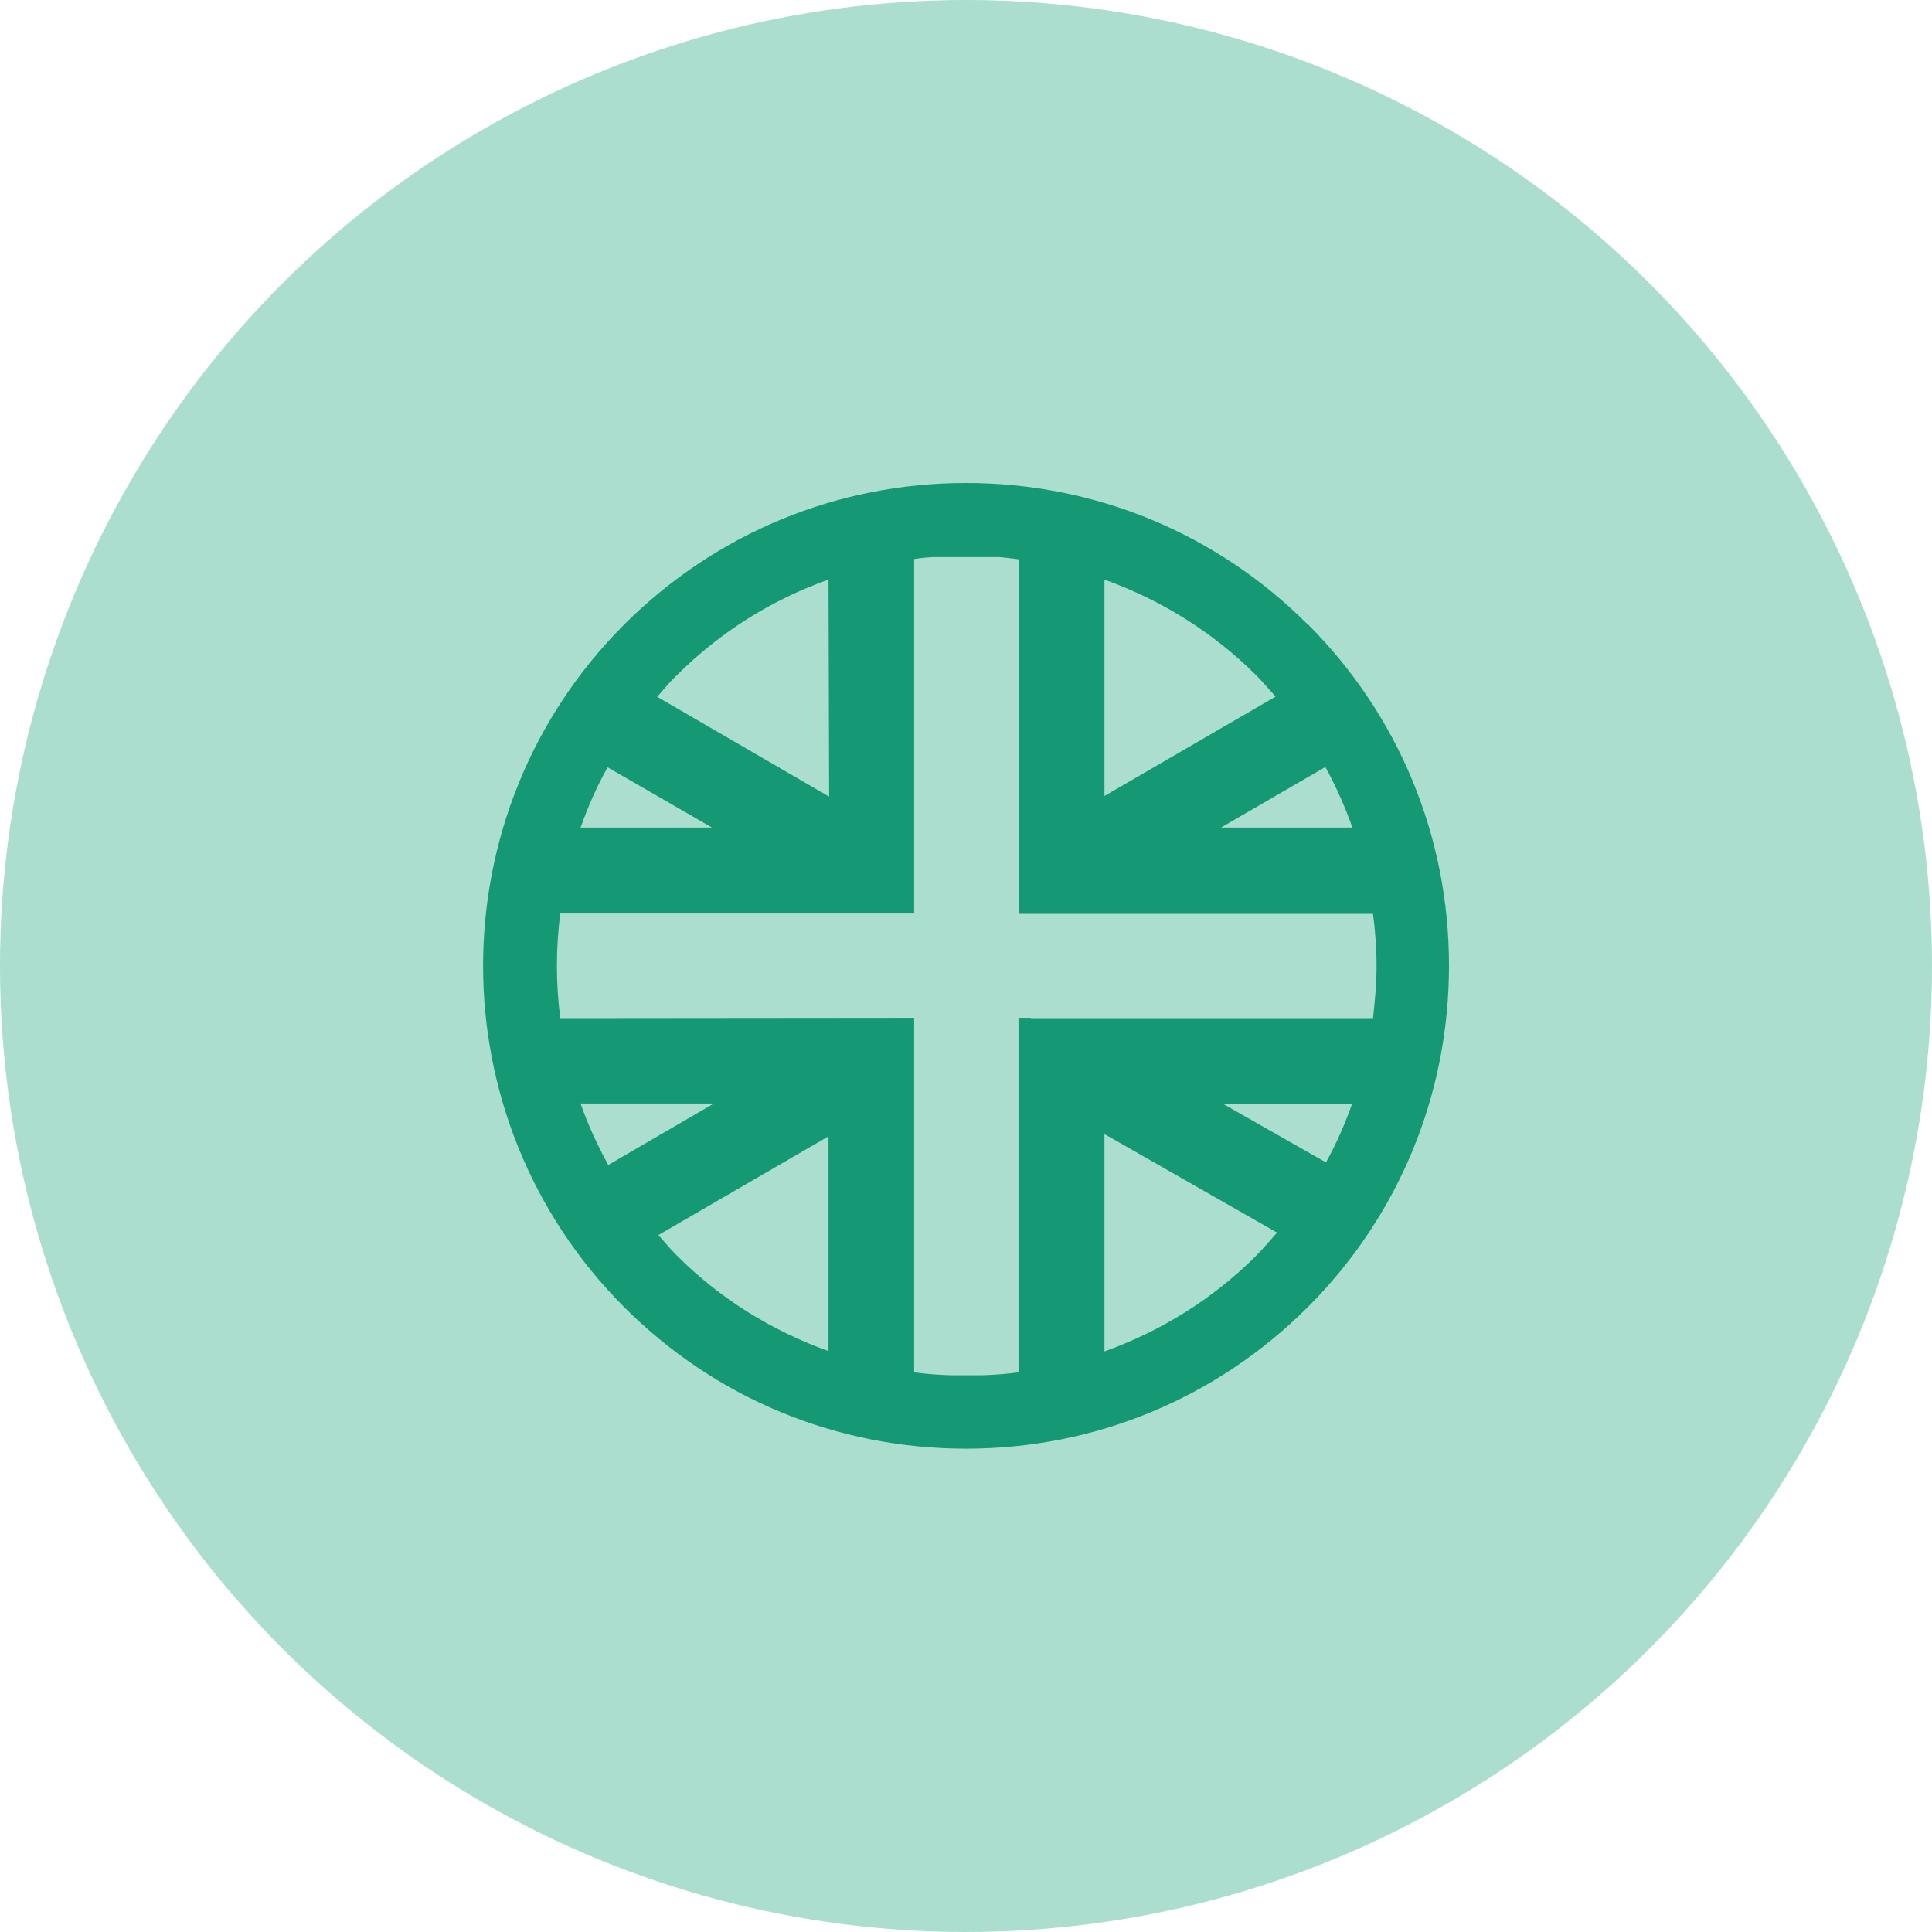
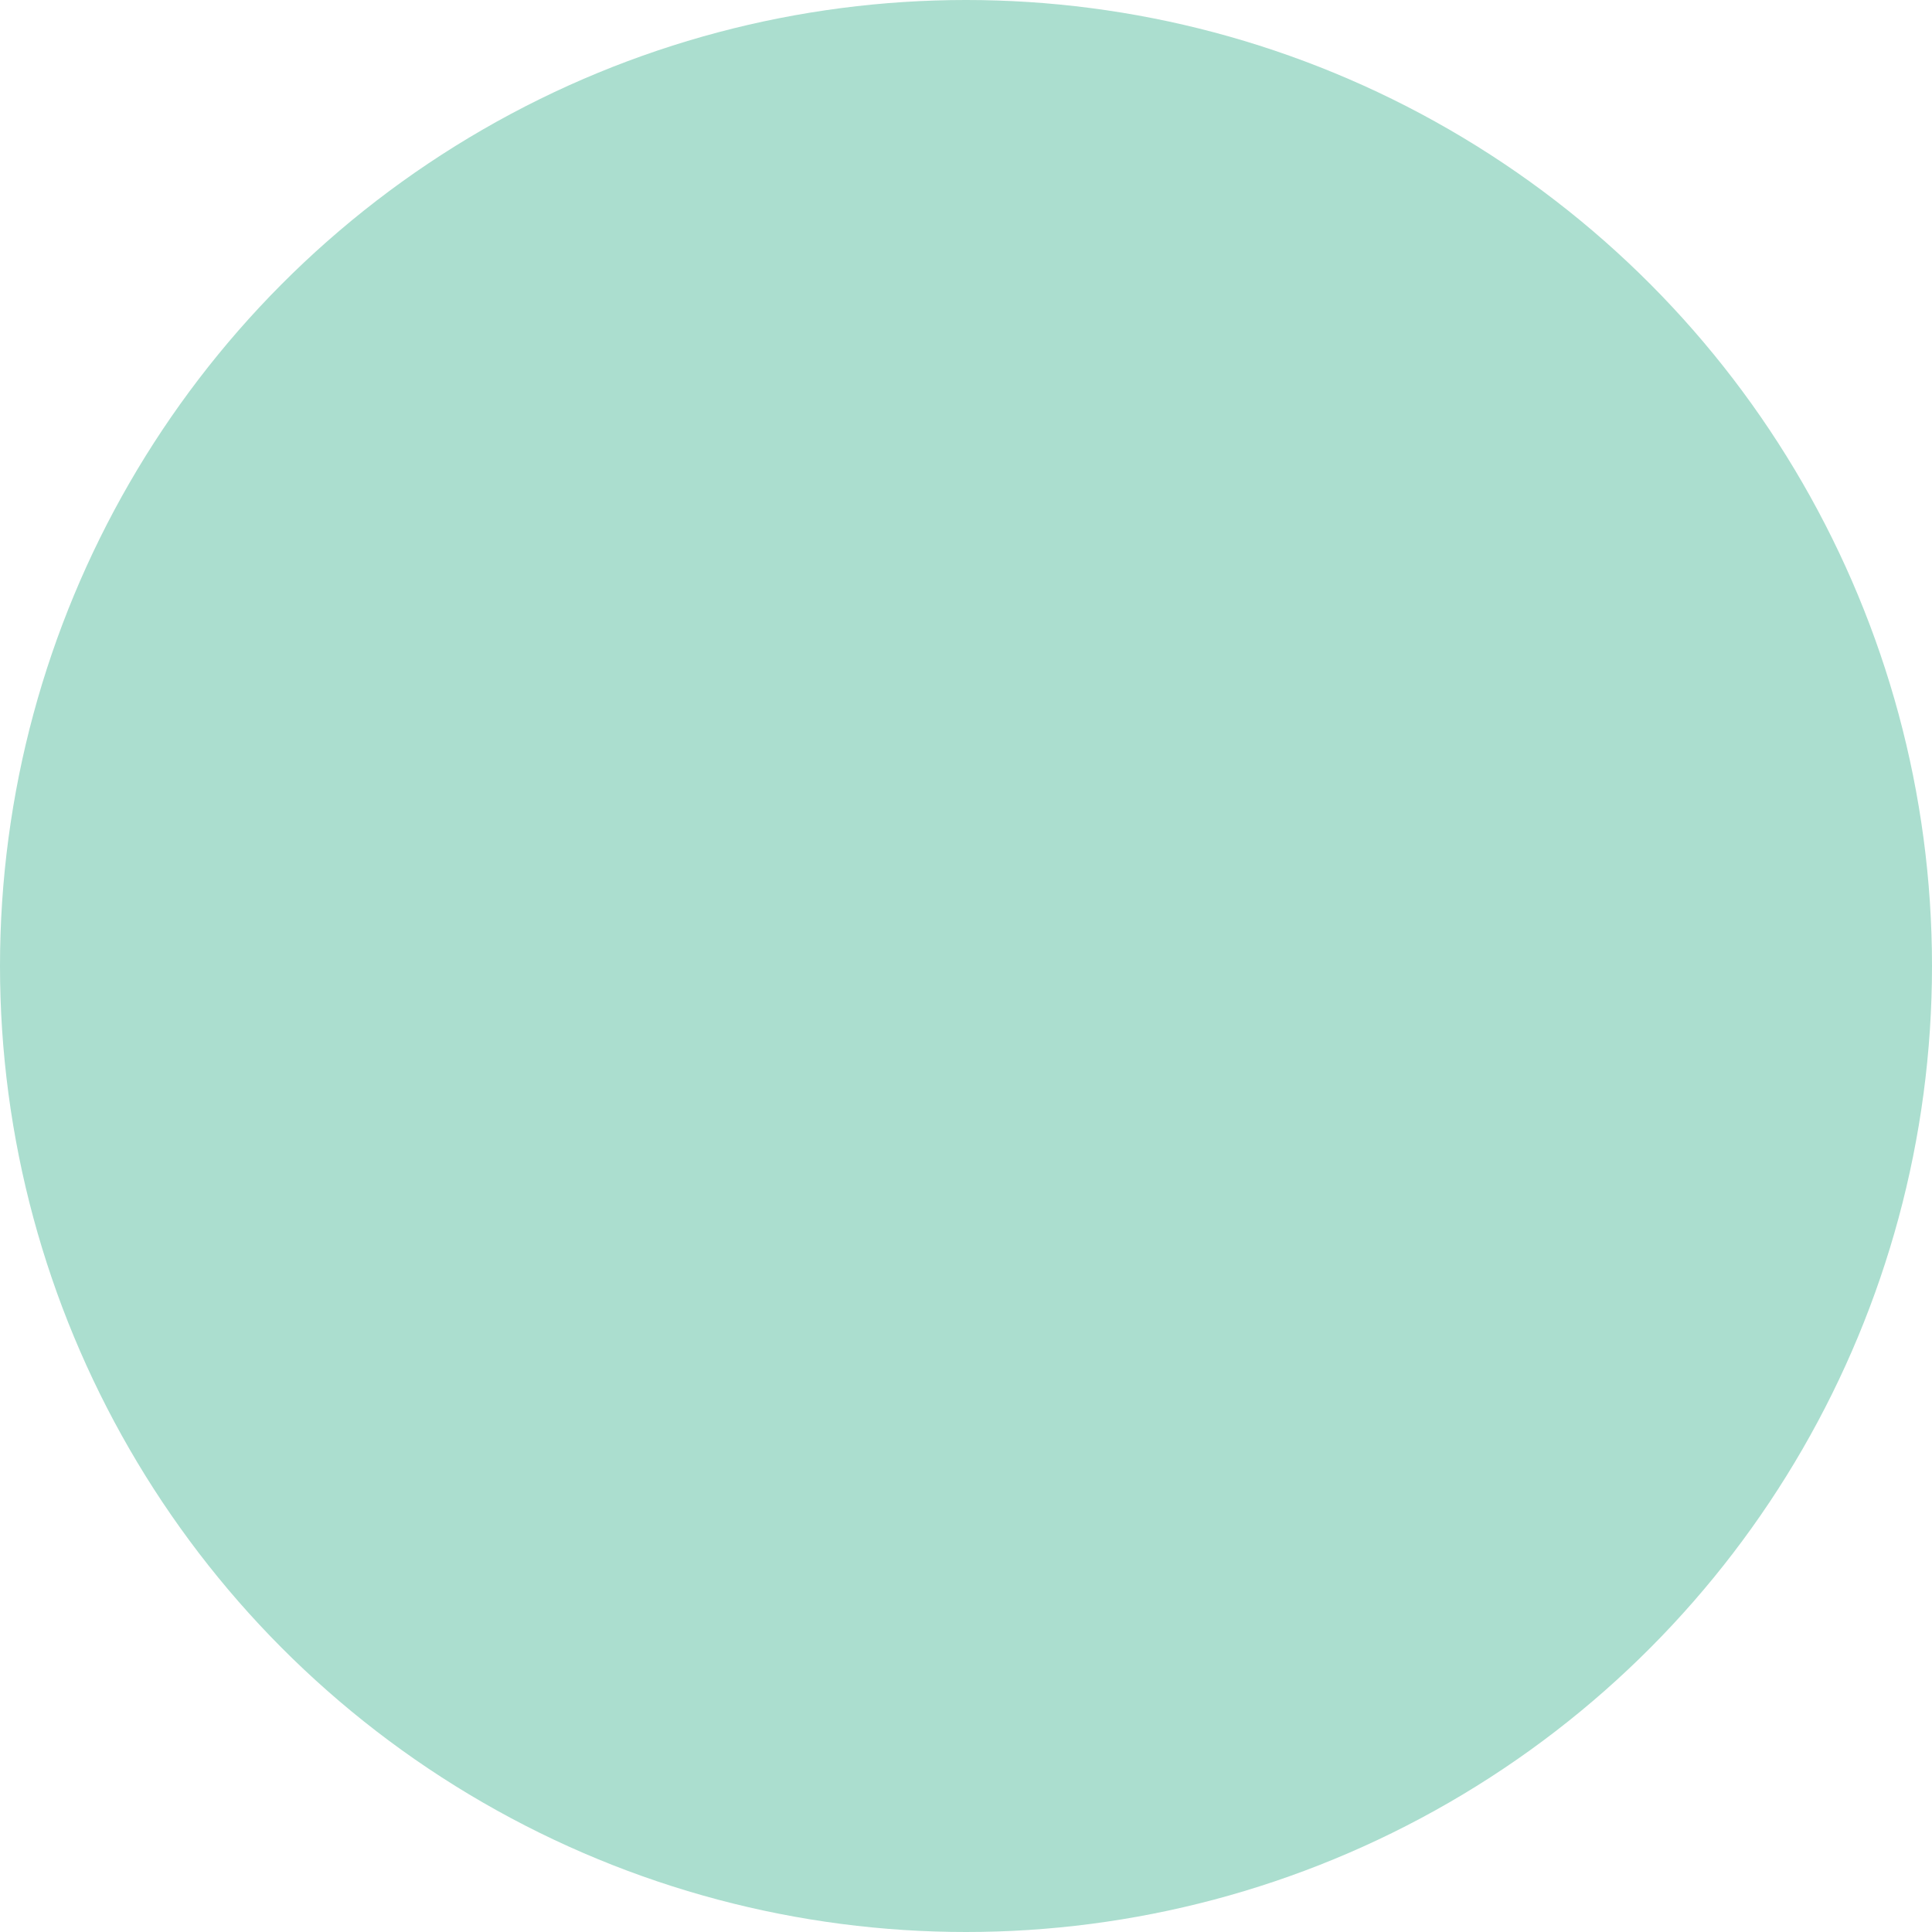
<svg xmlns="http://www.w3.org/2000/svg" id="Layer_2" data-name="Layer 2" viewBox="0 0 60 60">
  <defs>
    <style> .cls-1 { fill: #abdecf; } .cls-2 { fill: #149974; } </style>
  </defs>
  <g id="Layer_1-2" data-name="Layer 1">
    <g>
      <circle class="cls-1" cx="30" cy="30" r="30" />
-       <path class="cls-2" d="m40.61,19.39c-2.83-2.83-6.6-4.39-10.61-4.39s-7.77,1.56-10.61,4.39c-5.85,5.85-5.85,15.36,0,21.21,2.83,2.83,6.6,4.39,10.61,4.39s7.77-1.56,10.61-4.39c2.83-2.83,4.39-6.6,4.39-10.61s-1.56-7.78-4.39-10.61Zm.57,16.71l-3.2-1.82h4.01c-.22.63-.49,1.24-.81,1.82Zm-9.17-4.49h-.38v11.01c-.38.05-.76.08-1.14.09h-.96c-.38-.01-.77-.04-1.14-.09v-11.01h-.38s-10.61.01-10.61.01c-.14-1.08-.14-2.17,0-3.25h10.99v-11.01c.2-.03.4-.05.61-.06h2.03c.2.02.41.04.61.07v11.01h11c.07.53.11,1.07.11,1.62s-.05,1.08-.11,1.62h-10.62Zm-13.98,2.66h4.14l-3.28,1.91c-.34-.62-.63-1.25-.86-1.91Zm.84-10.44l3.24,1.87h-4.08c.23-.64.5-1.27.84-1.87Zm23.13,1.87h-4.08l3.24-1.88c.33.6.61,1.23.84,1.88Zm-2.38-4.07l-5.32,3.09v-6.72c1.75.63,3.36,1.62,4.72,2.98.21.21.4.44.6.66Zm-13.89-3.64l.02,6.75-5.34-3.1c.19-.22.38-.45.6-.66,1.36-1.36,2.97-2.36,4.72-2.98Zm-5.29,20.37l5.29-3.07v6.67c-1.75-.63-3.37-1.62-4.72-2.98-.2-.2-.38-.42-.57-.63Zm13.86,3.61v-6.75l5.36,3.06c-.21.24-.42.48-.64.71-1.36,1.36-2.97,2.35-4.72,2.98Z" />
    </g>
  </g>
</svg>